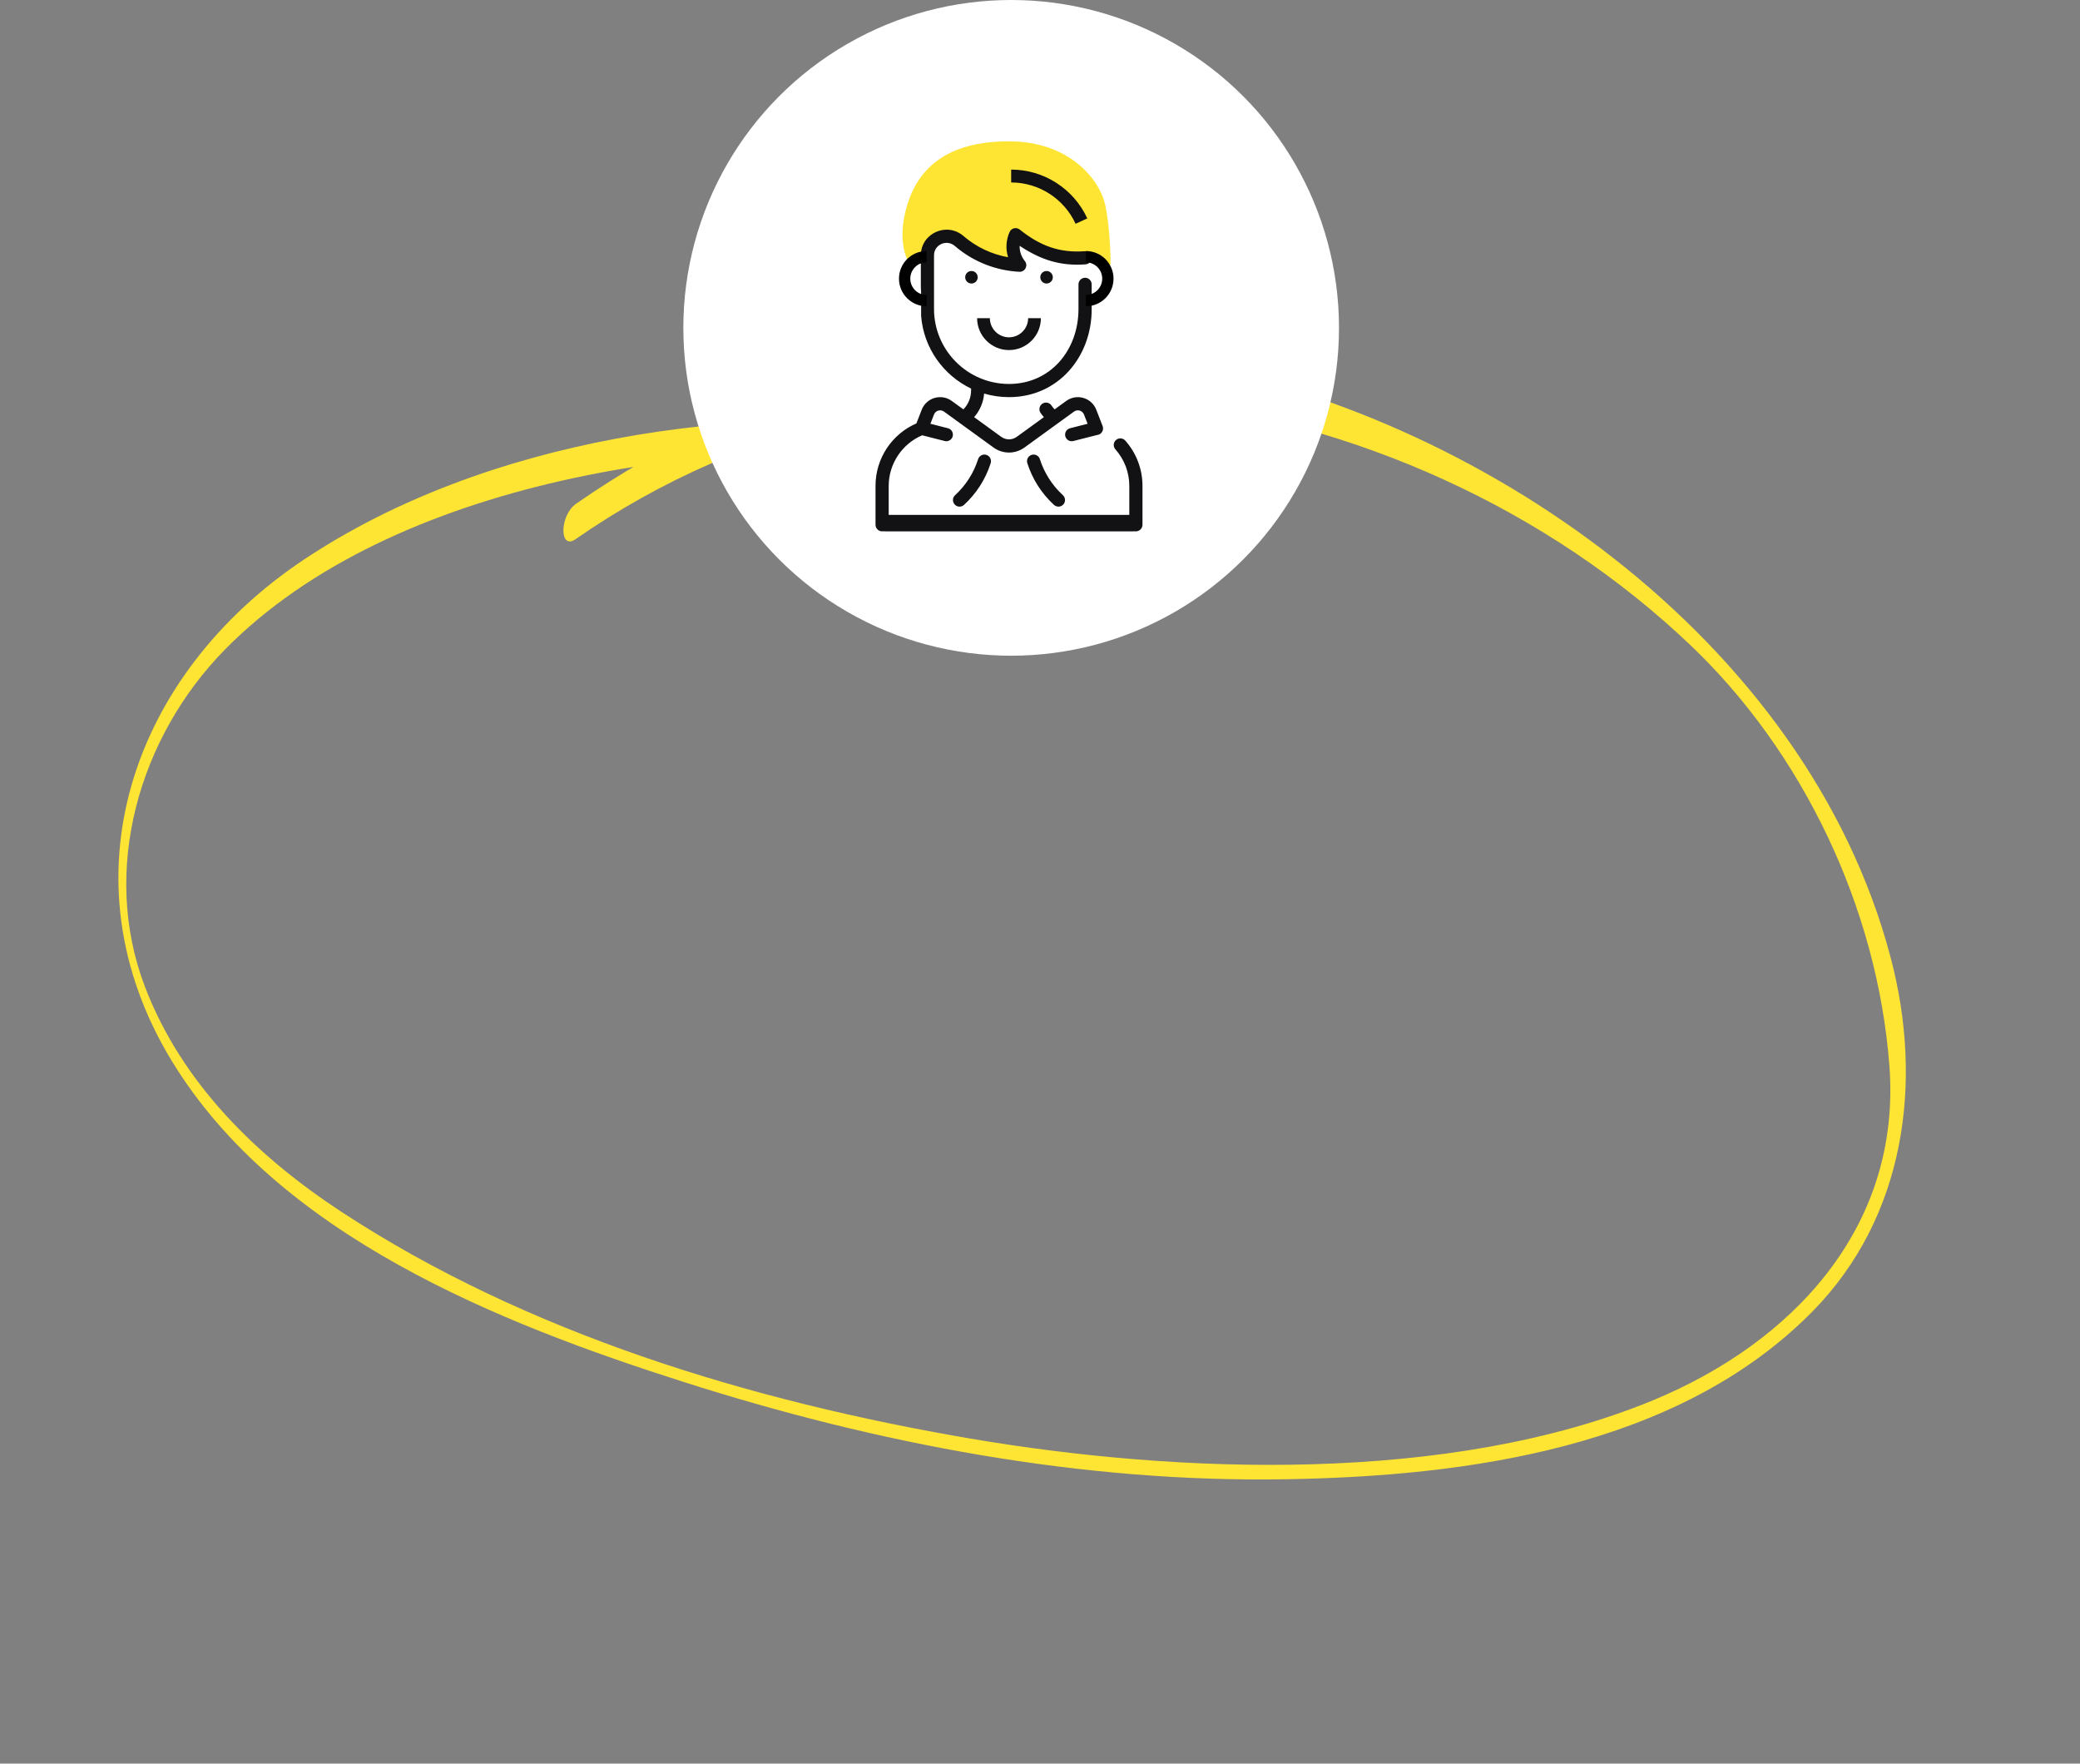
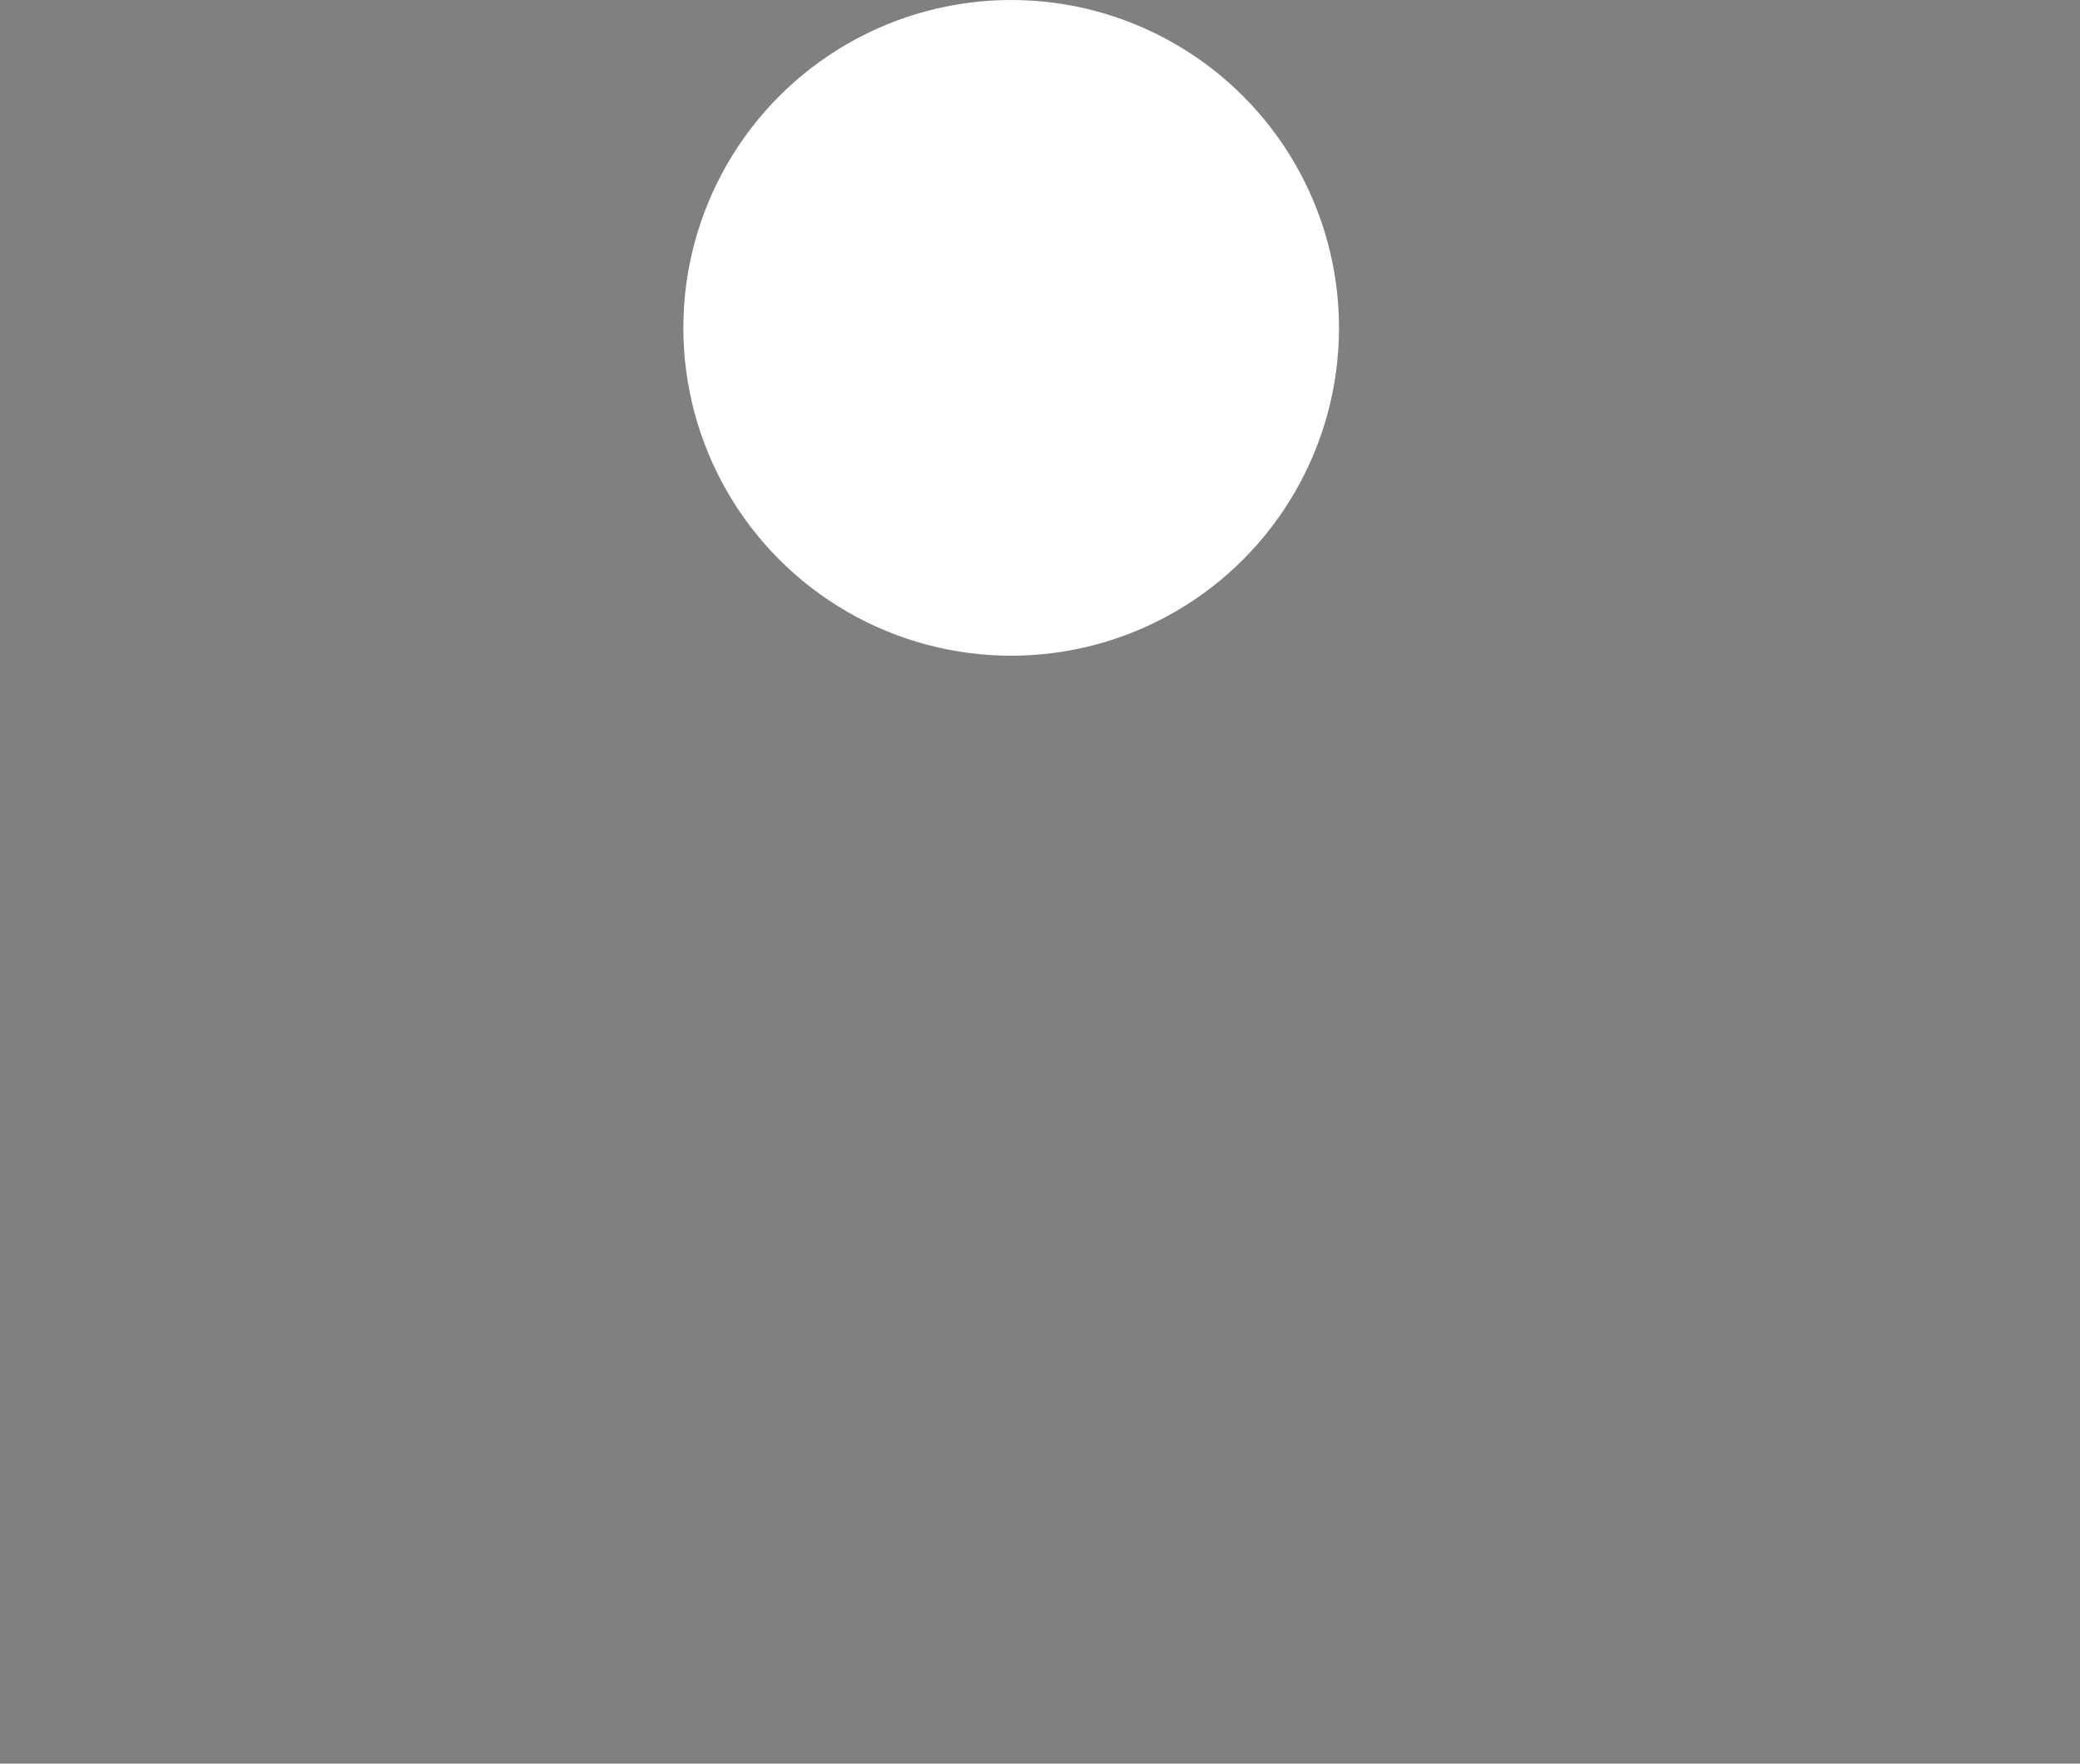
<svg xmlns="http://www.w3.org/2000/svg" width="368" height="312" viewBox="0 0 368 312" fill="none">
  <rect x="0" y="0" width="368" height="312" fill="#808080" stroke="none" />
-   <path d="M167.849 75.579C130.826 71.237 86.064 77.492 53.806 98.972C23.162 119.375 10.831 155.528 30.36 187.636C49.226 218.645 88.493 234.131 121.001 244.493C155.159 255.406 191.428 262.324 227.565 261.689C259.012 261.158 296.685 256.309 320.625 232.054C337.172 215.261 340.278 191.357 334.531 169.516C319.682 112.934 261.314 72.925 207.406 63.786C170.557 57.574 133.207 67.346 101.923 89.118C98.965 91.175 98.929 97.417 101.84 95.382C162.875 52.907 248.464 65.747 299.285 114.329C318.75 132.94 332.132 160.323 334.277 188.533C336.456 217.16 317 237.601 292.421 247.735C256.47 262.56 208.606 260.786 171.635 254.487C133.068 247.901 93.319 235.978 60.357 214.348C45.52 204.606 32.173 191.681 25.635 174.539C17.761 153.902 24.592 130.364 39.823 114.884C69.575 84.661 126.419 76.976 165.409 80.94C162.568 82.964 166.632 81.085 167.227 81.151C170.716 81.556 171.304 75.971 167.849 75.579Z" fill="#FEE433" />
  <circle cx="178.9" cy="58" r="58" fill="white" />
  <g clip-path="url(#clip0)">
-     <path d="M160.537 45.894L163.452 46.866C164.229 41.813 167.015 41.197 168.311 41.521C169.477 44.631 176.572 46.38 179.973 46.866C178.029 45.311 179.163 42.655 179.973 41.521C180.362 44.242 189.206 45.57 193.579 45.894L196.494 46.866C196.494 46.866 196.494 40.549 195.522 36.176C194.551 31.803 189.206 25 178.515 25C167.459 25 162.48 29.859 160.537 36.176C158.593 42.493 160.537 45.894 160.537 45.894Z" fill="#FEE433" />
-     <path d="M190.296 39.589L192.367 38.639C189.958 33.391 184.672 30 178.9 30V32.279C183.784 32.279 188.258 35.148 190.296 39.589Z" fill="#121113" />
    <path fill-rule="evenodd" clip-rule="evenodd" d="M162.966 55.887V51.725L162.918 50.809L162.918 45.12C162.955 41.258 167.517 39.215 170.457 41.75C172.704 43.687 175.413 44.977 178.354 45.507C177.88 44.003 178.006 42.421 178.616 41.048C178.926 40.35 179.814 40.133 180.41 40.611C184.031 43.508 187.497 44.772 191.888 44.44C192.53 44.39 193.09 44.873 193.138 45.515C193.187 46.158 192.705 46.718 192.063 46.766C187.717 47.093 184.237 46.037 180.4 43.489C180.363 44.492 180.719 45.447 181.315 46.179C181.952 46.961 181.357 48.132 180.353 48.08C176.297 47.879 172.232 46.359 168.934 43.516C167.495 42.276 165.268 43.259 165.25 45.142C165.25 45.233 165.25 53.671 165.25 54.581L165.25 54.659C165.25 61.974 171.201 67.925 178.516 67.925C185.83 67.925 190.809 61.974 190.809 54.659V50.304C190.809 49.66 191.331 49.138 191.975 49.138C192.619 49.138 193.142 49.66 193.142 50.304V54.748C193.142 63.088 187.252 70.257 178.516 70.257C176.988 70.257 175.512 70.035 174.116 69.624C173.99 71.173 173.361 72.639 172.343 73.797L177.146 77.28C177.965 77.874 179.066 77.874 179.885 77.28L184.684 73.8C184.471 73.559 184.274 73.303 184.094 73.033C183.736 72.498 183.881 71.773 184.416 71.416C184.952 71.058 185.676 71.203 186.034 71.738C186.197 71.983 186.382 72.211 186.585 72.421L188.645 70.927C190.505 69.578 193.133 70.356 193.962 72.495L195.077 75.373C195.309 75.974 195.011 76.649 194.41 76.882C194.41 76.882 194.628 76.814 189.895 78.019C189.271 78.178 188.636 77.802 188.477 77.177C188.318 76.553 188.695 75.918 189.319 75.759L192.419 74.969L191.787 73.337C191.51 72.623 190.634 72.366 190.015 72.814L181.254 79.168C179.616 80.356 177.415 80.356 175.777 79.169L167.016 72.814C166.396 72.365 165.52 72.624 165.243 73.337L164.611 74.969L167.711 75.759C168.336 75.918 168.713 76.553 168.554 77.177C168.419 77.704 167.945 78.055 167.424 78.055C167.405 78.055 167.391 78.056 167.376 78.056C167.229 78.055 167.083 78.005 163.156 77.005C159.6 78.513 157.232 82.064 157.232 85.945V92.834C157.232 93.478 156.71 94 156.066 94C155.422 94 154.9 93.478 154.9 92.834V85.945C154.9 81.057 157.826 76.777 162.135 74.904L163.069 72.494C163.898 70.353 166.527 69.579 168.385 70.927L170.447 72.422C171.321 71.523 171.81 70.331 171.81 69.048V68.741C166.906 66.396 163.41 61.563 162.966 55.887ZM202.131 92.834V85.945C202.131 82.989 201.049 80.146 199.083 77.94C198.655 77.46 197.918 77.417 197.437 77.846C196.956 78.274 196.913 79.011 197.342 79.492C198.926 81.27 199.799 83.561 199.799 85.945V92.834C199.799 93.478 200.321 94 200.965 94C201.609 94 202.131 93.478 202.131 92.834ZM173.052 81.228C173.248 80.615 173.904 80.276 174.518 80.472C175.131 80.667 175.47 81.323 175.275 81.937C174.353 84.83 172.702 87.349 170.558 89.319C170.334 89.525 170.051 89.627 169.769 89.627C168.715 89.627 168.195 88.323 168.98 87.602C170.931 85.809 172.297 83.598 173.052 81.228ZM182.513 80.472C183.127 80.276 183.783 80.615 183.978 81.228C184.734 83.599 186.101 85.809 188.051 87.602C188.525 88.038 188.556 88.776 188.121 89.25C187.685 89.724 186.947 89.755 186.473 89.32C184.204 87.234 182.627 84.668 181.756 81.937C181.561 81.323 181.9 80.667 182.513 80.472Z" fill="#121113" />
    <path d="M163.938 53.183C161.791 53.183 160.051 51.443 160.051 49.296C160.051 47.149 161.791 45.408 163.938 45.408" stroke="black" stroke-width="2" />
    <path d="M192.121 53.183C194.268 53.183 196.008 51.443 196.008 49.296C196.008 47.149 194.268 45.408 192.121 45.408" stroke="black" stroke-width="2" />
    <path d="M171.872 50.157C172.484 50.157 172.979 49.661 172.979 49.049C172.979 48.438 172.484 47.942 171.872 47.942C171.261 47.942 170.765 48.438 170.765 49.049C170.765 49.661 171.261 50.157 171.872 50.157Z" fill="#121113" />
-     <path d="M185.159 50.157C185.77 50.157 186.266 49.661 186.266 49.049C186.266 48.438 185.77 47.942 185.159 47.942C184.547 47.942 184.051 48.438 184.051 49.049C184.051 49.661 184.547 50.157 185.159 50.157Z" fill="#121113" />
    <path d="M178.515 61.93C181.627 61.93 184.158 59.398 184.158 56.287H181.901C181.901 58.154 180.382 59.673 178.515 59.673C176.649 59.673 175.13 58.154 175.13 56.287H172.872C172.872 59.398 175.404 61.93 178.515 61.93Z" fill="#121113" />
    <rect x="155.191" y="91.085" width="46.648" height="2.915" rx="1.458" fill="#121113" />
  </g>
  <defs>
    <clipPath id="clip0">
-       <rect width="72" height="72" fill="white" transform="translate(142.9 22)" />
-     </clipPath>
+       </clipPath>
  </defs>
</svg>